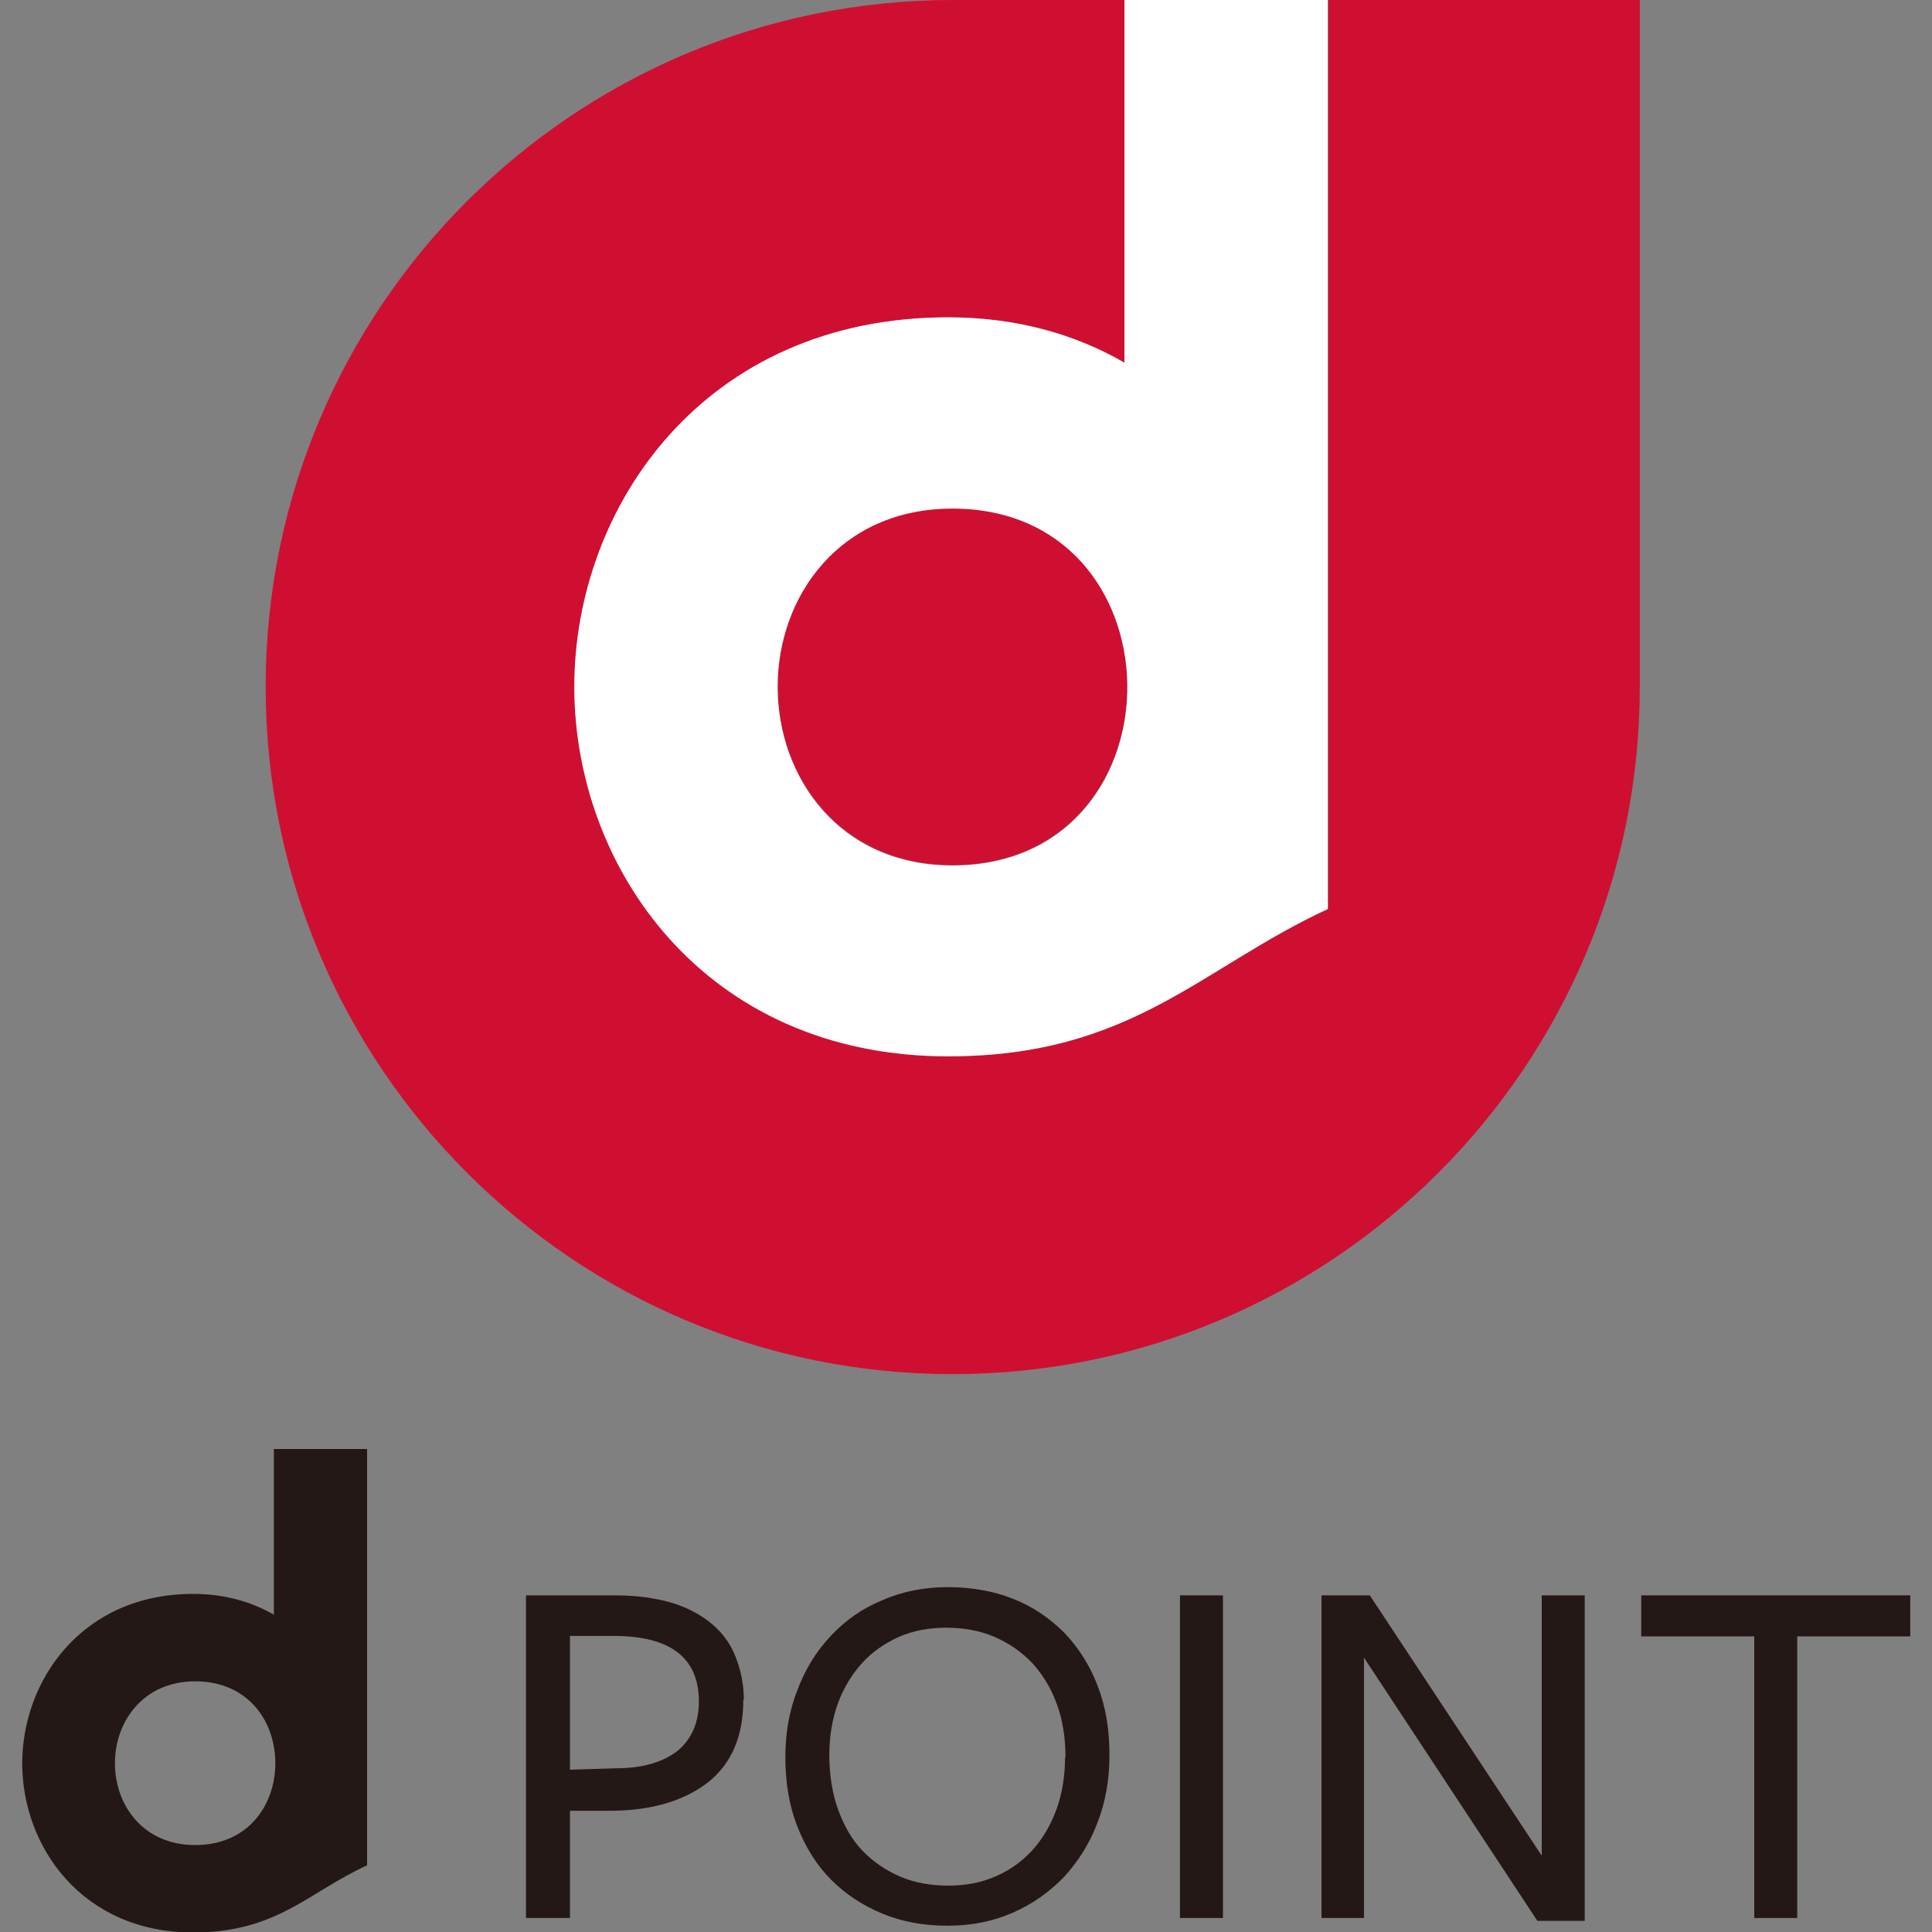
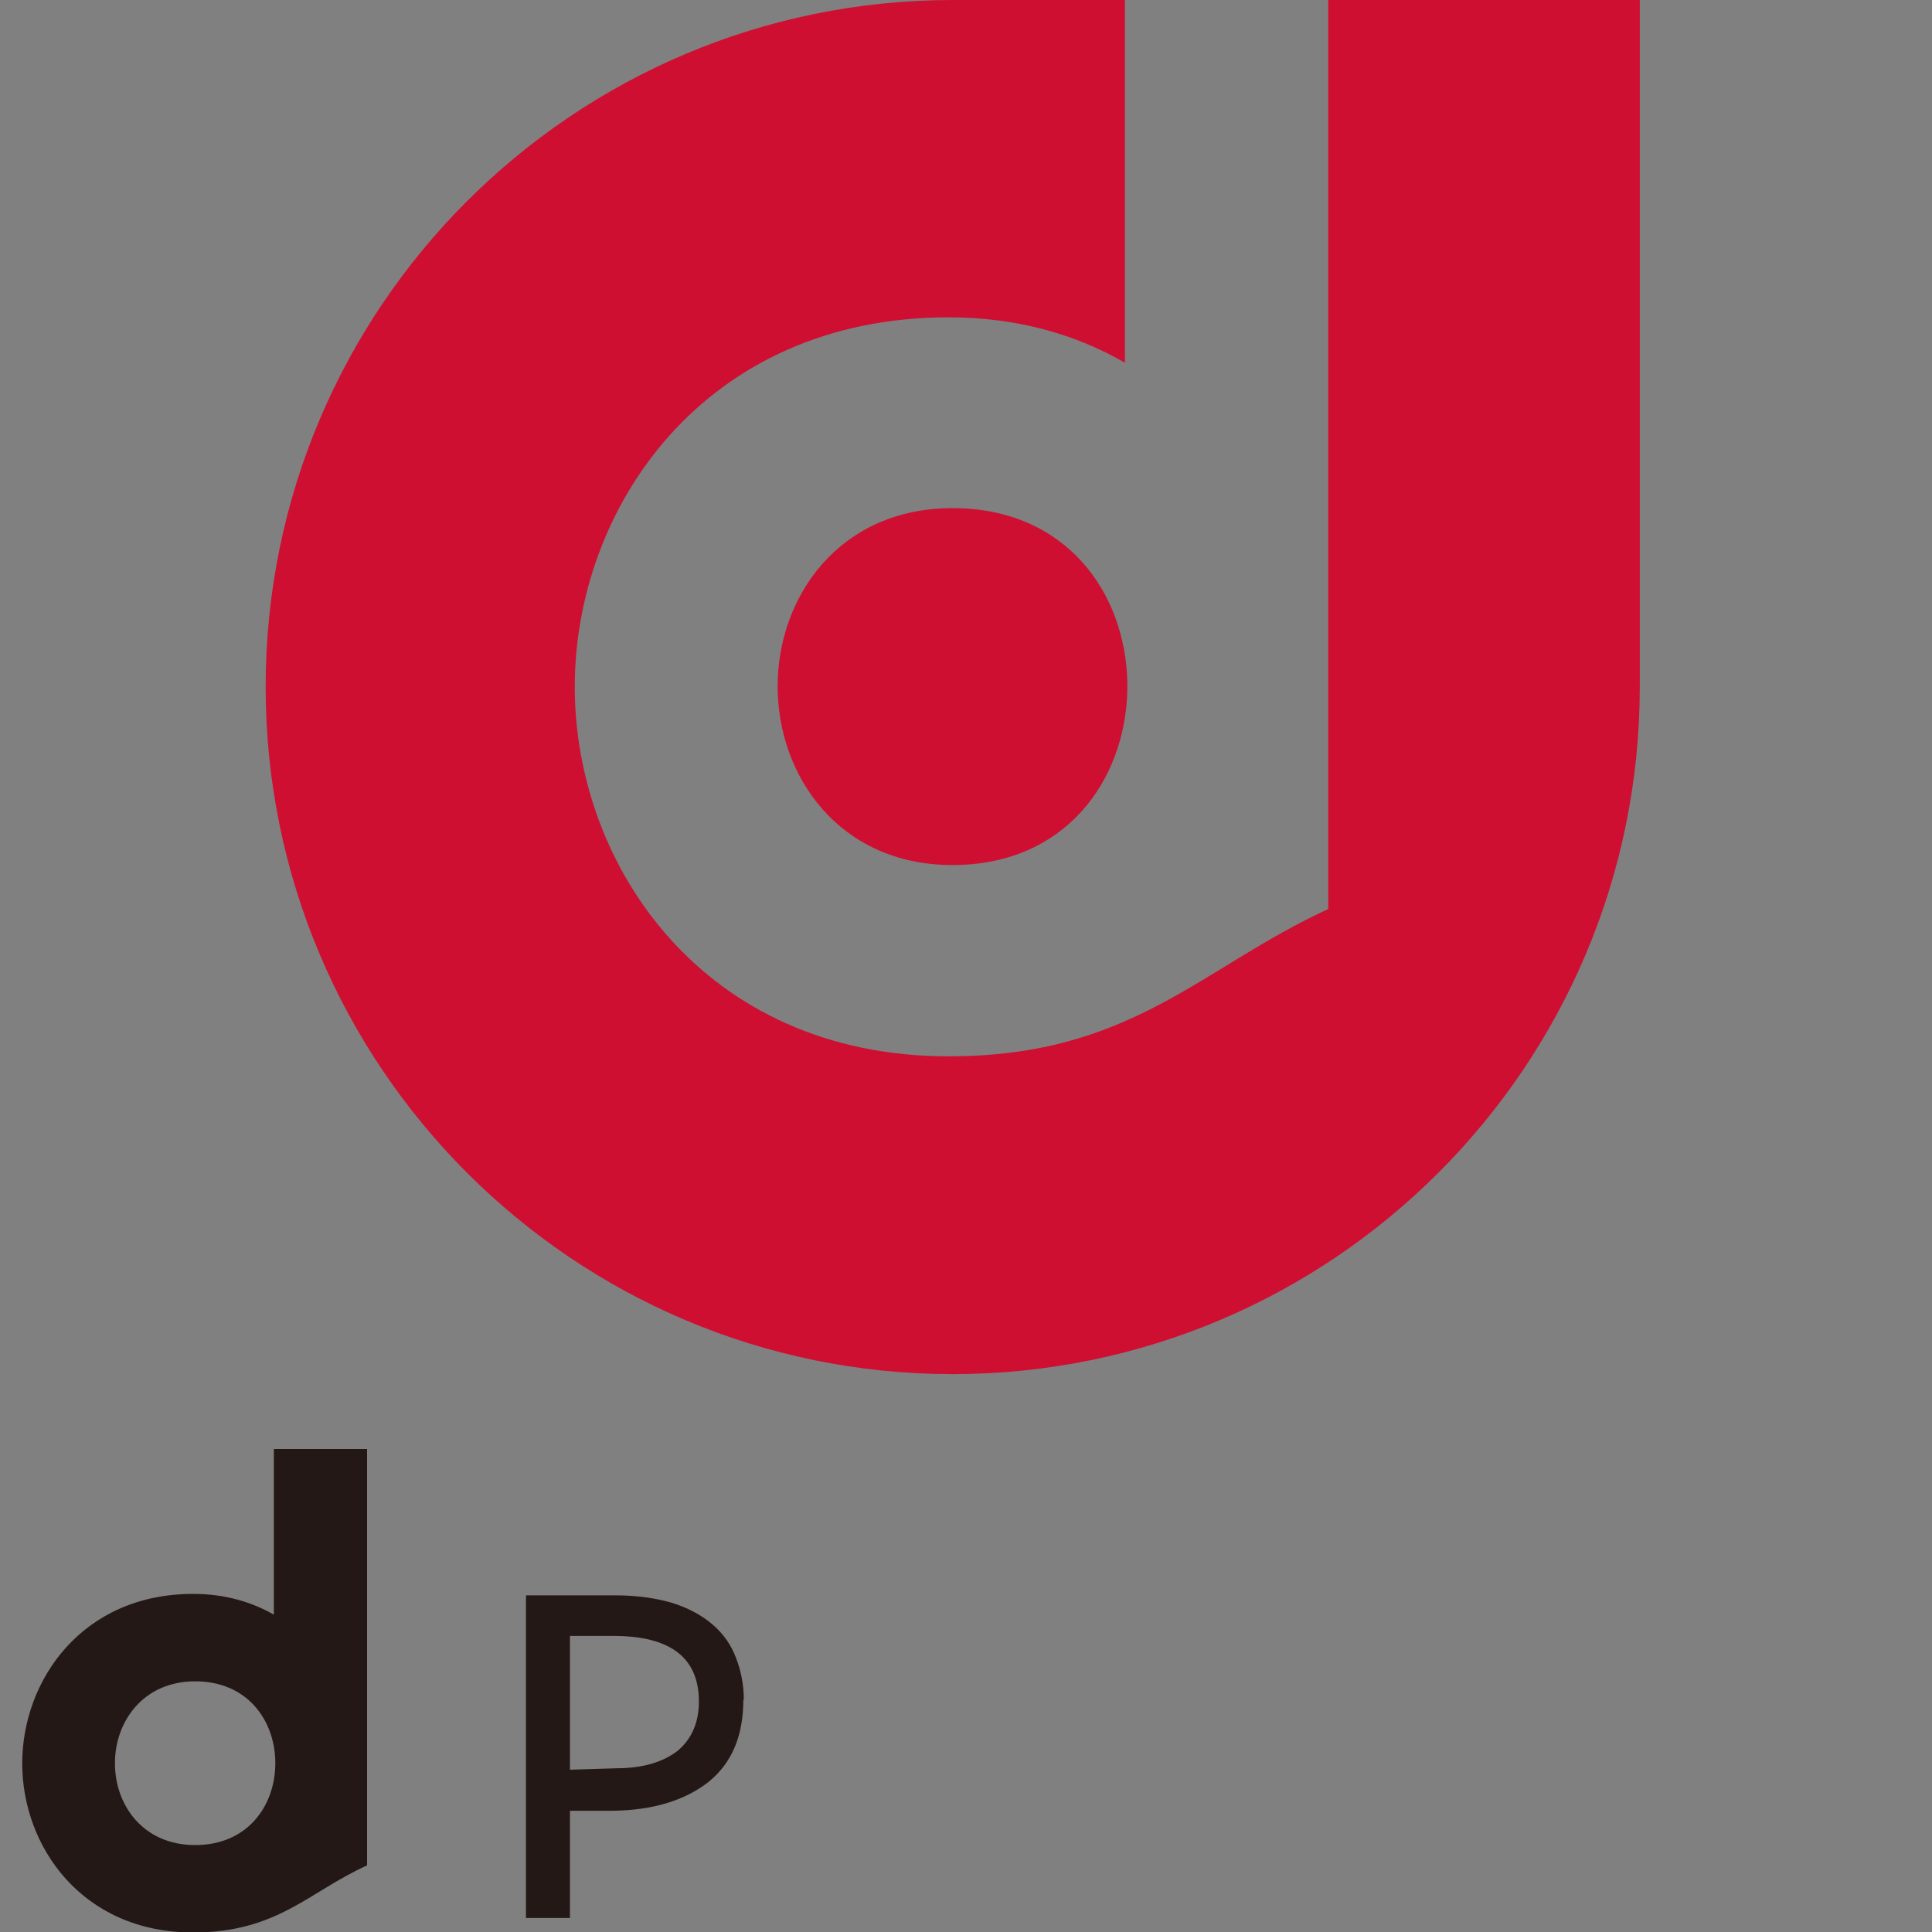
<svg xmlns="http://www.w3.org/2000/svg" id="_レイヤー_1" data-name="レイヤー 1" viewBox="0 0 40 40">
  <rect x="0" y="0" width="40" height="40" fill="#808080" stroke="none" />
  <defs>
    <style>
      .cls-1 {
        fill: #231815;
      }

      .cls-1, .cls-2, .cls-3 {
        stroke-width: 0px;
      }

      .cls-2 {
        fill: #cf0f31;
      }

      .cls-3 {
        fill: #fff;
      }
    </style>
  </defs>
  <g>
    <path class="cls-2" d="M19.72,10.52c-2.34,0-3.62,1.83-3.62,3.69s1.28,3.7,3.62,3.7,3.57-1.75,3.62-3.6v-.19c-.04-1.85-1.27-3.6-3.62-3.6Z" />
    <path class="cls-2" d="M27.5,0v18.82c-2.65,1.22-4.07,3.05-7.86,3.05-5.06,0-7.74-3.94-7.74-7.65s2.68-7.65,7.74-7.65c1.41,0,2.63.35,3.65.94V0h-3.56C11.87,0,5.5,6.37,5.5,14.22s6.37,14.23,14.22,14.23,14.23-6.37,14.23-14.23V0h-6.45Z" />
-     <path class="cls-3" d="M19.63,6.57c-5.06,0-7.74,3.93-7.74,7.65s2.68,7.65,7.74,7.65c3.8,0,5.22-1.83,7.86-3.05V0h-4.21v7.51c-1.02-.59-2.24-.94-3.65-.94ZM23.34,14.13v.19c-.04,1.84-1.27,3.6-3.62,3.6s-3.62-1.83-3.62-3.7,1.28-3.69,3.62-3.69,3.57,1.75,3.62,3.6Z" />
  </g>
  <path class="cls-1" d="M15.39,35.19c0,.75-.24,1.32-.73,1.71-.49.38-1.15.58-1.98.59h-.88v2.22h-.91v-6.68h1.85c.46,0,.85.06,1.19.16.34.11.61.26.83.45.22.19.38.42.48.69.1.26.16.55.16.86M14.47,35.23c0-.91-.59-1.36-1.77-1.36h-.9v2.77l.97-.03c.56,0,.98-.14,1.27-.37.28-.24.43-.58.43-1.01" />
-   <path class="cls-1" d="M22.97,36.34c0,.5-.08.97-.25,1.4-.16.43-.4.8-.69,1.12-.3.31-.65.56-1.06.74-.41.18-.86.27-1.35.27s-.94-.08-1.35-.25c-.41-.17-.76-.4-1.06-.7-.3-.3-.53-.67-.7-1.1-.17-.43-.25-.91-.25-1.44,0-.5.08-.96.25-1.39.16-.43.39-.8.69-1.12.3-.32.65-.57,1.07-.74.41-.18.86-.27,1.35-.27s.95.08,1.35.24c.41.16.76.4,1.06.7.29.3.53.67.69,1.09.17.43.25.91.25,1.43M22.06,36.39c0-.41-.06-.79-.18-1.11-.12-.33-.29-.61-.51-.85-.22-.23-.48-.41-.78-.54-.3-.13-.64-.19-1-.19s-.68.06-.98.19c-.29.13-.55.31-.76.54-.21.23-.38.51-.5.83-.12.33-.18.69-.18,1.08s.06.79.18,1.12c.12.33.28.62.5.85.22.23.48.41.78.54.3.13.64.19,1,.19s.68-.06.98-.19c.3-.13.55-.31.76-.54.22-.24.38-.52.5-.84.12-.33.18-.69.18-1.08" />
-   <rect class="cls-1" x="24.43" y="33.03" width=".89" height="6.68" />
-   <polygon class="cls-1" points="31.92 33.03 32.81 33.03 32.81 39.77 31.83 39.77 28.24 34.32 28.24 39.71 27.36 39.71 27.36 33.03 28.36 33.03 31.92 38.42 31.92 33.03" />
-   <polygon class="cls-1" points="37.21 33.88 37.21 39.71 36.32 39.71 36.32 33.88 33.98 33.88 33.98 33.03 39.55 33.03 39.55 33.88 37.21 33.88" />
  <path class="cls-1" d="M5.67,29.99v3.44c-.47-.27-1.03-.43-1.67-.43-2.31,0-3.54,1.8-3.54,3.51s1.23,3.5,3.54,3.5c1.74,0,2.39-.84,3.6-1.39v-8.62h-1.93M2.38,36.5c0-.85.58-1.69,1.66-1.69s1.64.8,1.66,1.65v.09c-.02.85-.58,1.65-1.66,1.65s-1.66-.83-1.66-1.69" />
</svg>